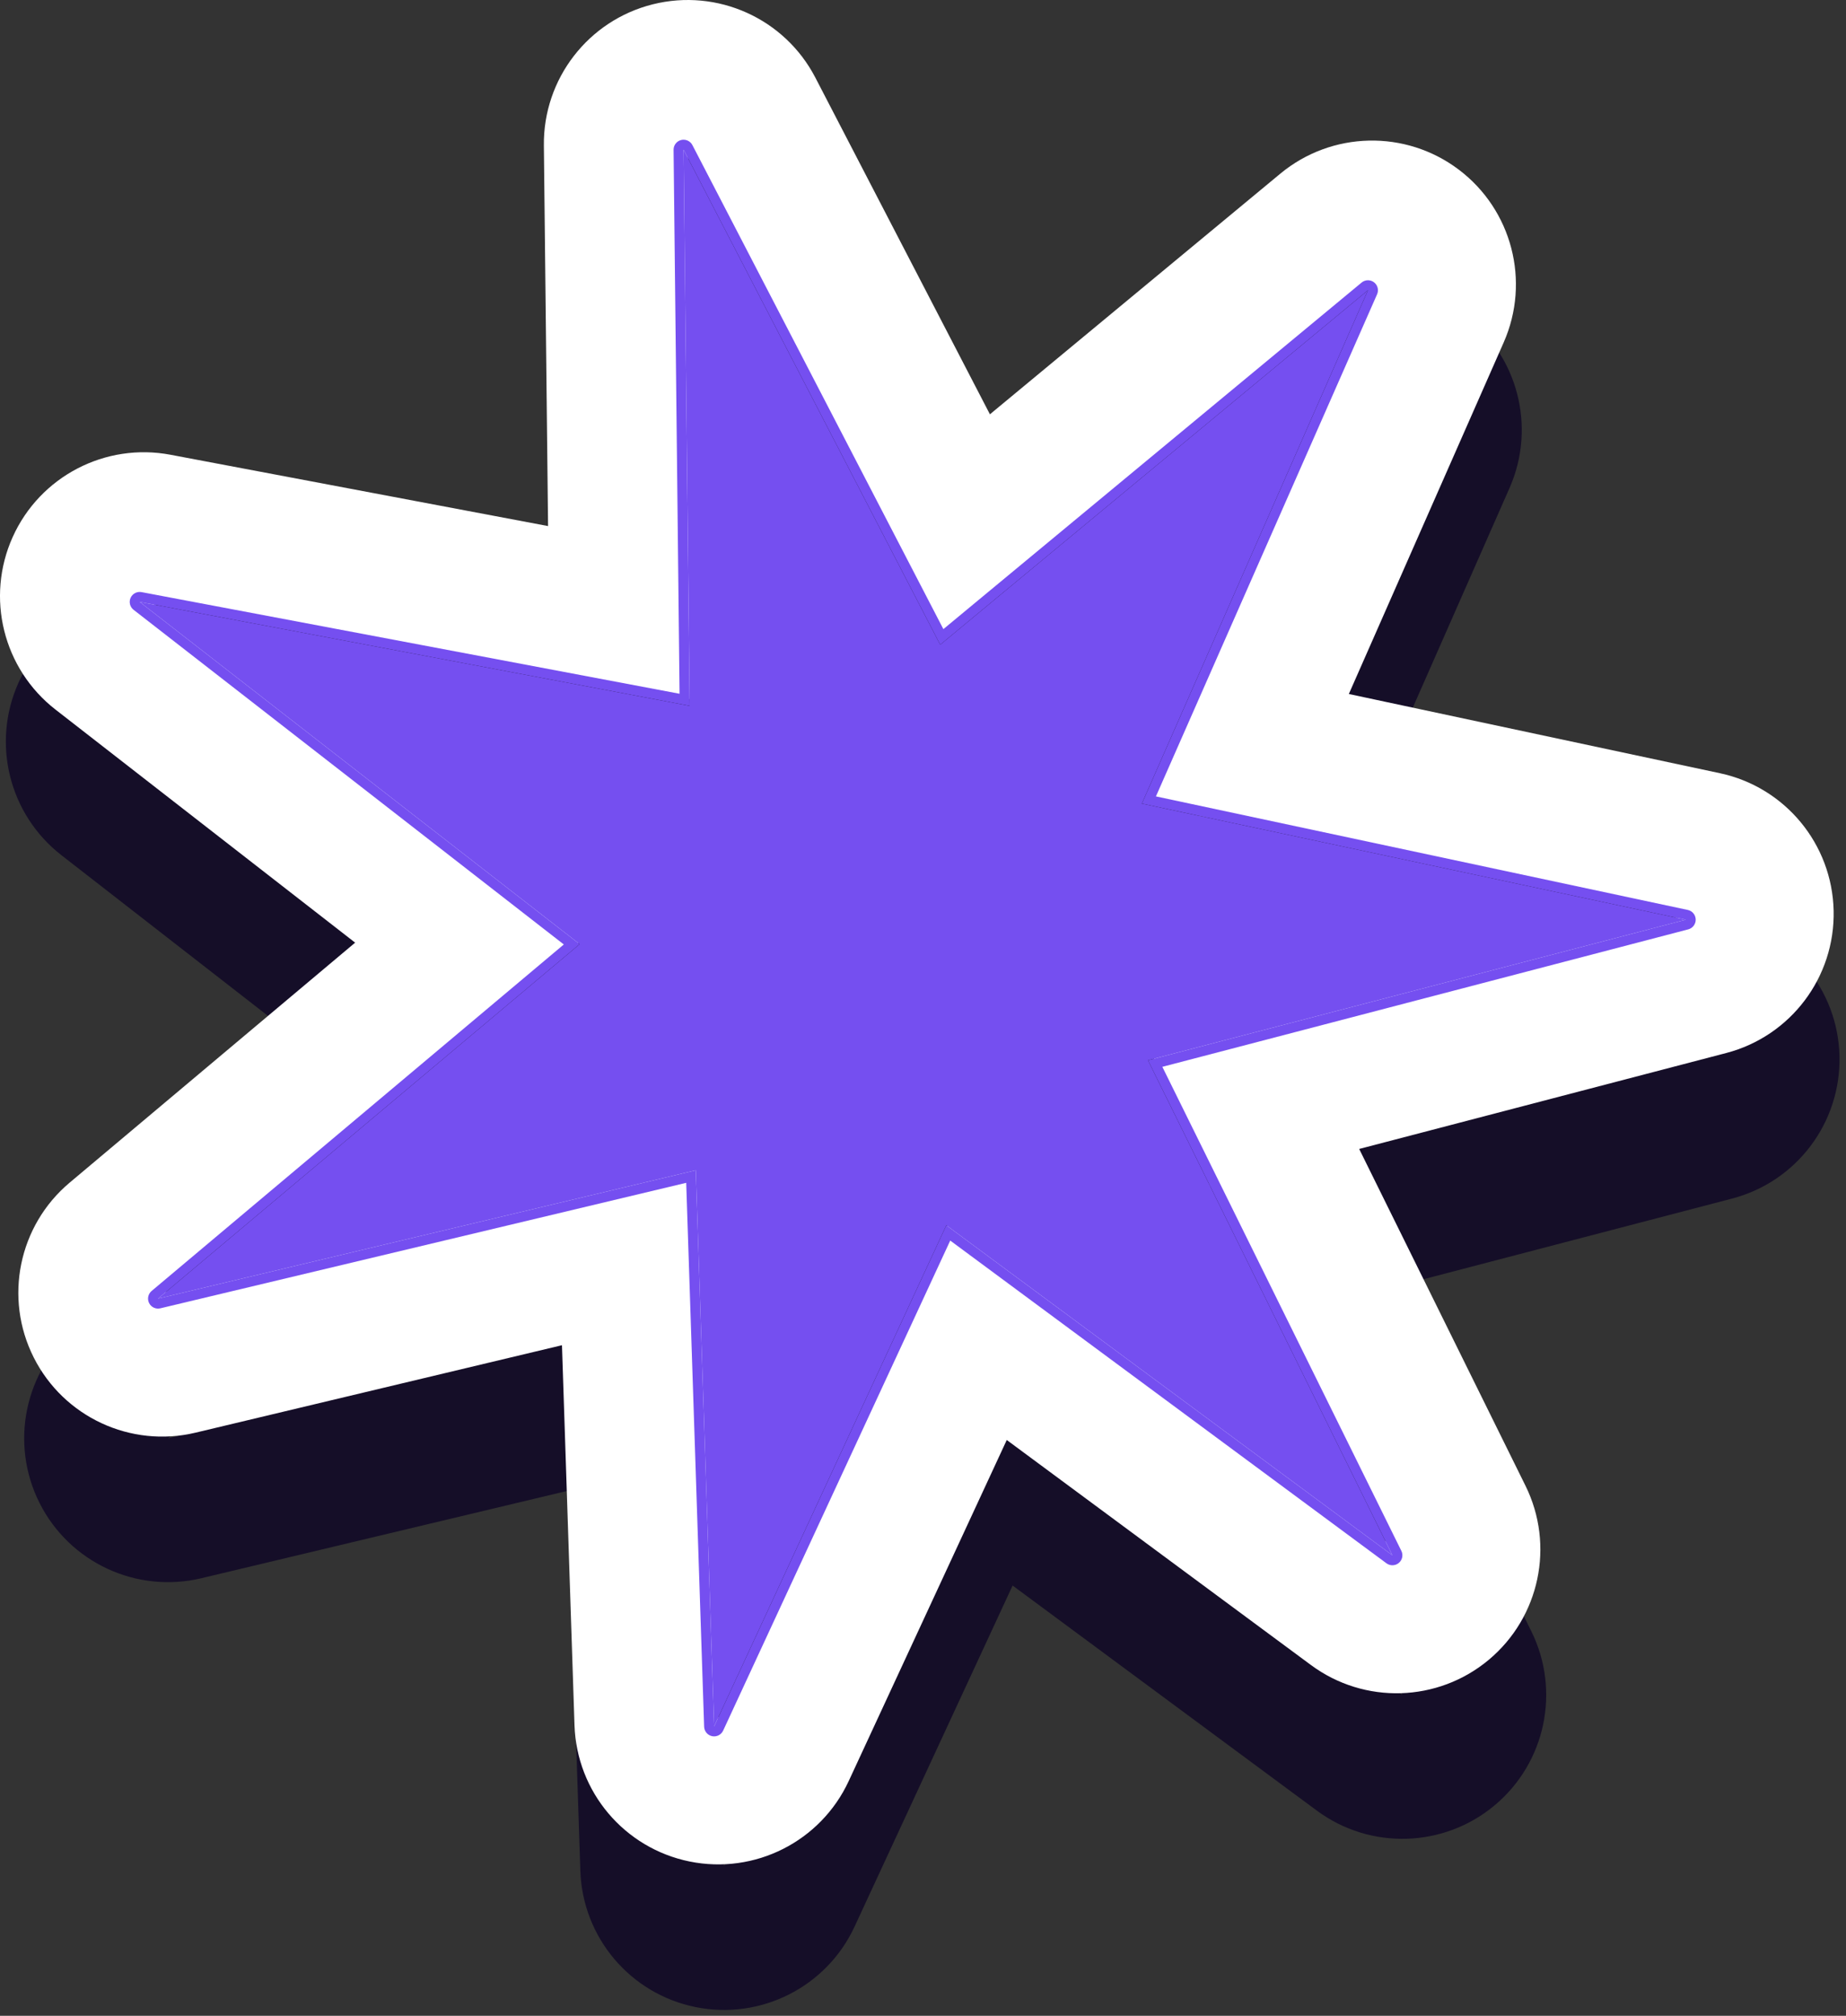
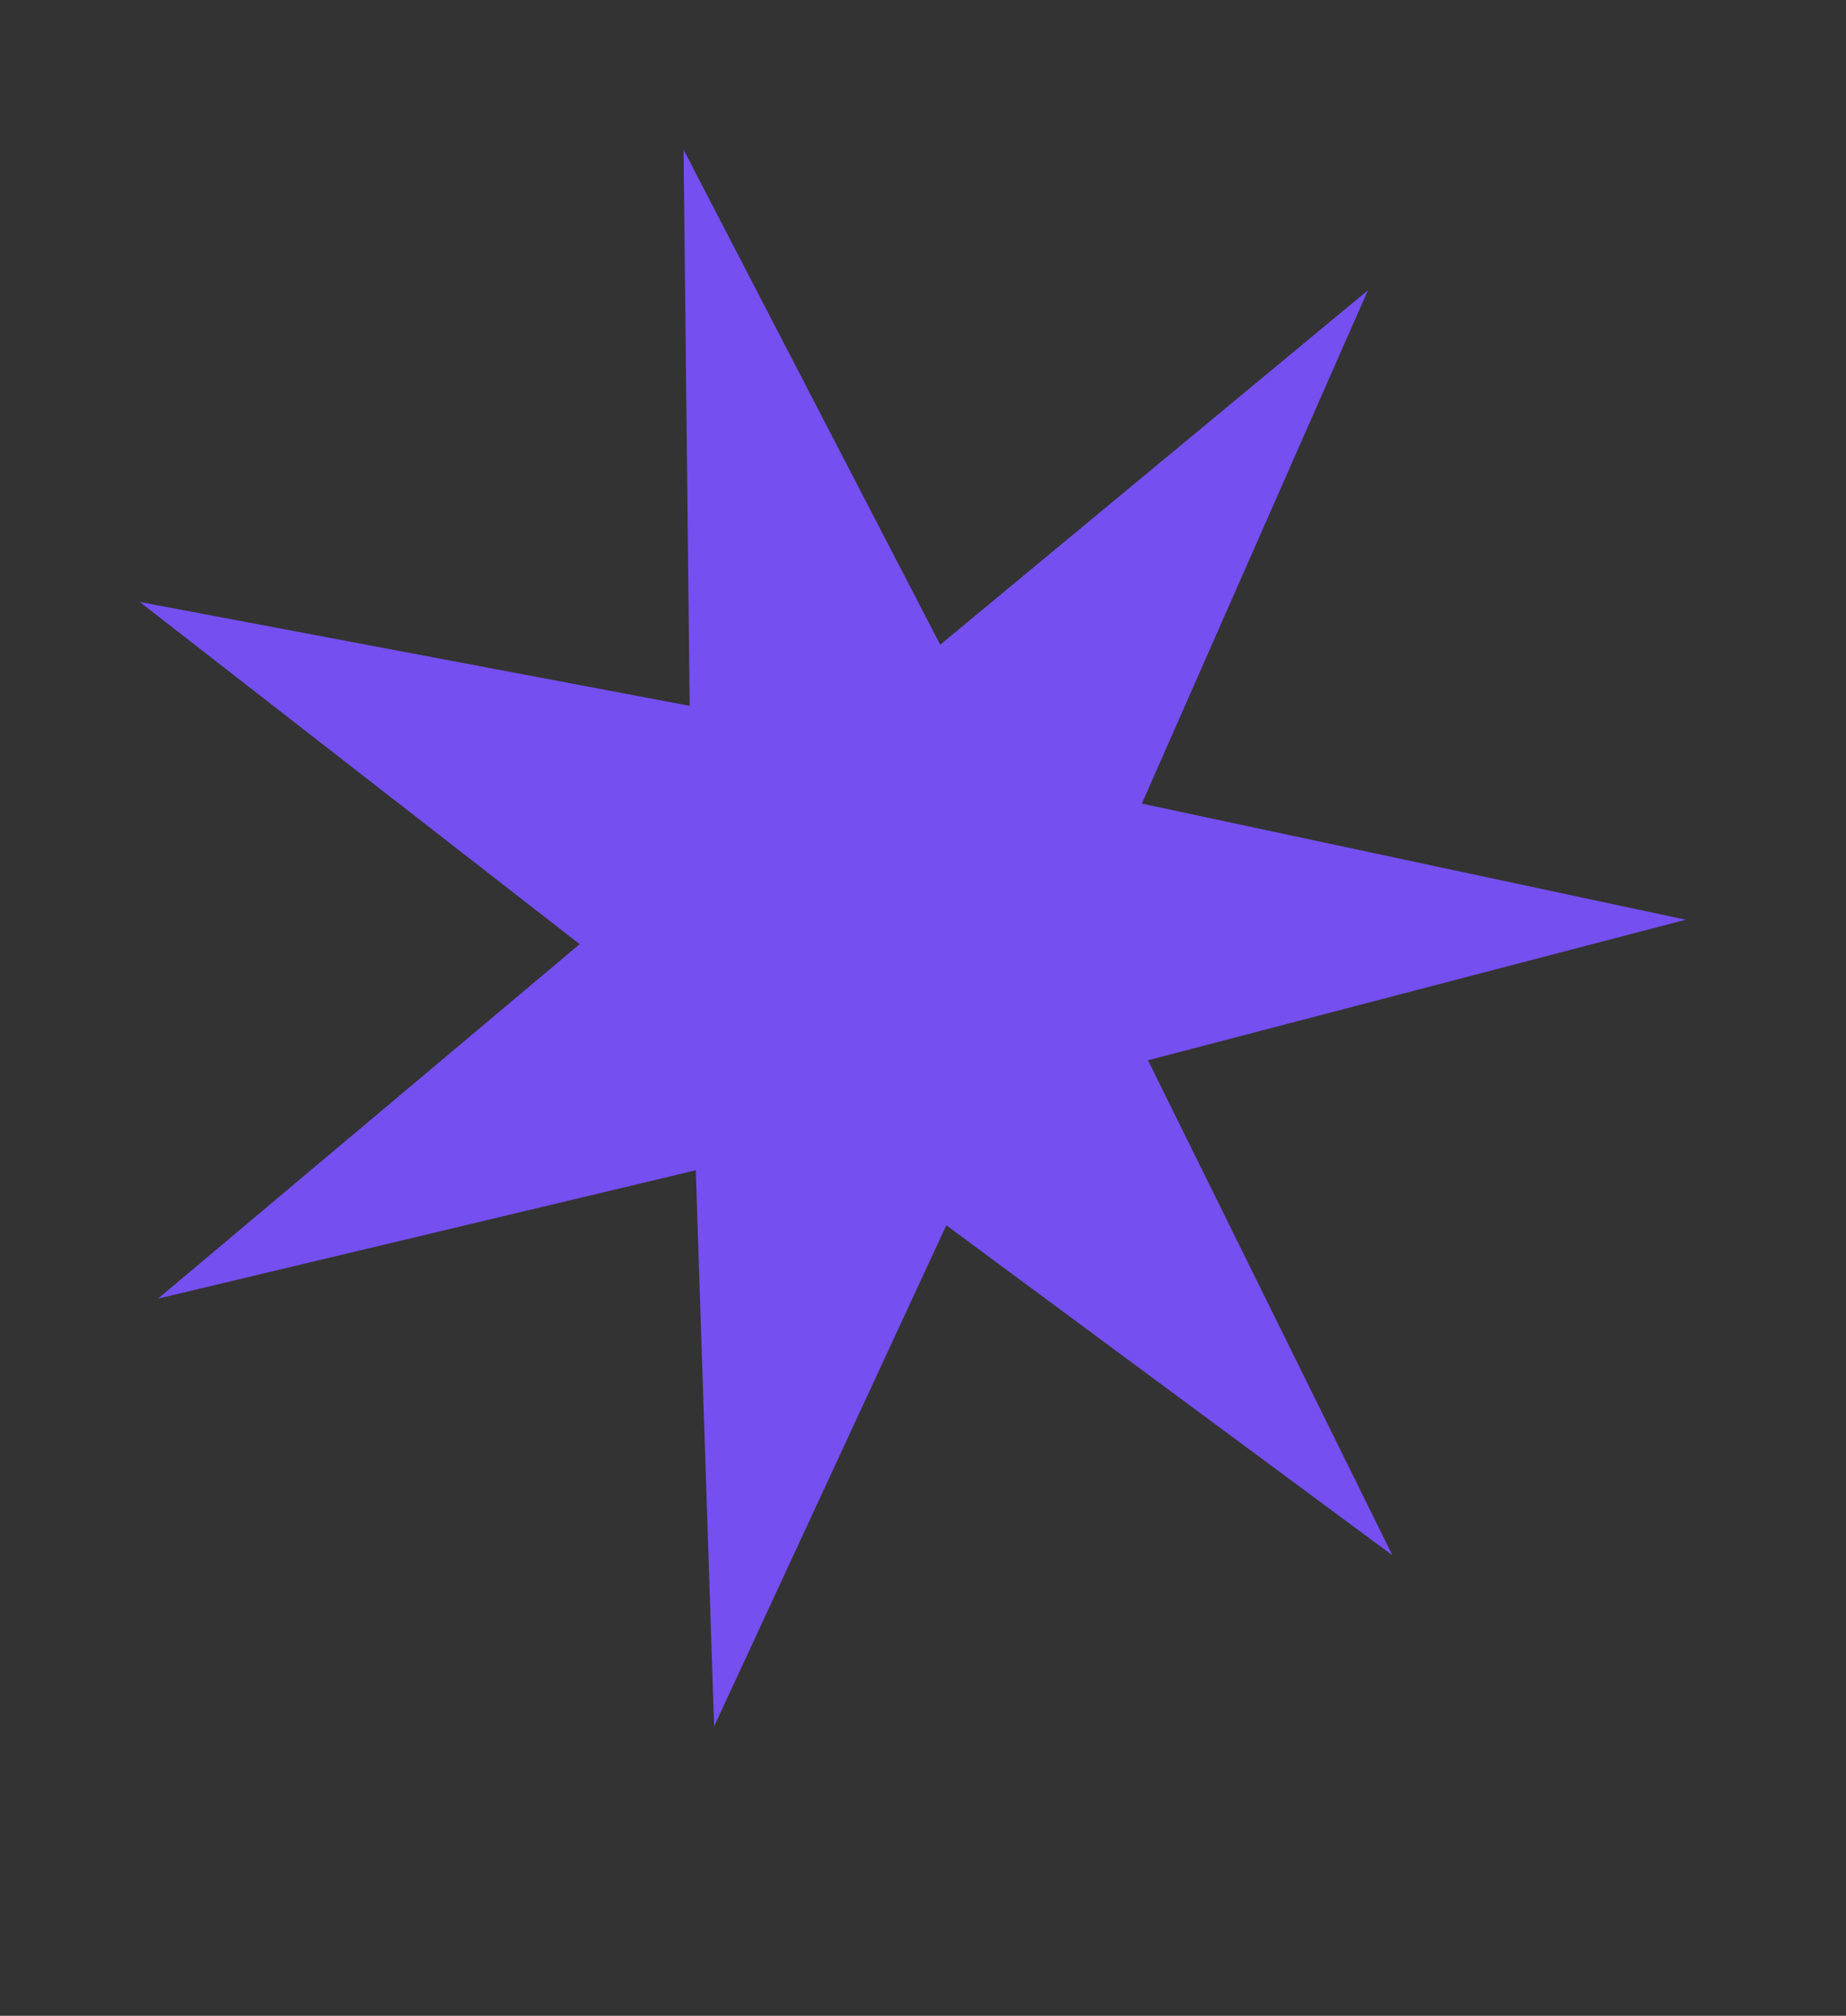
<svg xmlns="http://www.w3.org/2000/svg" width="185" height="202" viewBox="0 0 185 202" fill="none">
  <rect x="0" y="0" width="185" height="202" fill="#333333" stroke="none" />
-   <path d="M114.434 94.527L168.938 106.163L115.047 120.248L139.543 169.853L94.837 136.783L71.566 187L69.728 131.271L15.837 144.132L58.093 108.612L14 74.318L69.116 84.729L68.504 29L94.225 78.605L137.093 43.085L114.434 94.527Z" fill="#150E28" />
-   <path fill-rule="evenodd" clip-rule="evenodd" d="M138.093 43.085L115.434 94.527L169.938 106.163L116.047 120.248L140.543 169.853L95.837 136.783L72.566 187L70.728 131.271L16.837 144.132L59.093 108.612L15 74.318L70.116 84.729L69.504 29L95.225 78.605L138.093 43.085ZM99.792 56.103L128.897 31.987C134.044 27.723 141.446 27.556 146.78 31.584C152.113 35.612 153.977 42.779 151.283 48.895L135.763 84.129L172.947 92.067C179.478 93.462 184.196 99.16 184.347 105.836C184.498 112.513 180.044 118.418 173.582 120.107L136.799 129.721L153.466 163.471C156.412 169.436 154.891 176.643 149.787 180.91C144.682 185.178 137.32 185.396 131.971 181.44L101.48 158.885L85.643 193.06C82.836 199.117 76.237 202.454 69.695 201.124C63.153 199.795 58.381 194.147 58.161 187.475L56.905 149.388L20.183 158.151C13.684 159.702 6.971 156.583 3.965 150.616C0.959 144.649 2.449 137.398 7.563 133.099L36.176 109.047L6.151 85.695C0.898 81.609 -0.875 74.457 1.863 68.39C4.6 62.323 11.135 58.92 17.675 60.155L55.511 67.302L55.092 29.158C55.018 22.484 59.537 16.633 66.012 15.016C72.488 13.4 79.226 16.44 82.299 22.366L99.792 56.103Z" fill="#150E28" />
-   <path fill-rule="evenodd" clip-rule="evenodd" d="M137.507 28.5L114.848 79.941L169.352 91.577L115.46 105.662L139.956 155.267L95.251 122.197L71.98 172.414L70.142 116.686L16.251 129.546L58.507 94.027L14.414 59.732L69.53 70.143L68.918 14.414L94.638 64.019L137.507 28.5ZM99.206 41.517L128.311 17.401C133.457 13.137 140.86 12.97 146.193 16.999C151.527 21.027 153.391 28.193 150.697 34.309L135.177 69.544L172.361 77.482C178.892 78.876 183.61 84.574 183.761 91.251C183.912 97.927 179.457 103.833 172.996 105.521L136.213 115.135L152.879 148.885C155.825 154.851 154.305 162.058 149.201 166.325C144.096 170.592 136.734 170.811 131.385 166.854L100.894 144.299L85.056 178.474C82.249 184.531 75.651 187.868 69.109 186.538C62.567 185.209 57.794 179.561 57.575 172.889L56.319 134.802L19.596 143.565C13.098 145.116 6.385 141.997 3.379 136.03C0.373 130.063 1.863 122.812 6.977 118.513L35.59 94.462L5.565 71.109C0.312 67.023 -1.461 59.871 1.276 53.804C4.014 47.738 10.549 44.334 17.089 45.57L54.925 52.717L54.505 14.573C54.432 7.899 58.951 2.047 65.426 0.431C71.902 -1.186 78.64 1.855 81.713 7.78L99.206 41.517Z" fill="white" />
  <path d="M114.434 80.527L168.938 92.163L115.047 106.248L139.543 155.853L94.837 122.783L71.566 173L69.728 117.271L15.837 130.132L58.093 94.612L14 60.318L69.116 70.729L68.504 15L94.225 64.605L137.093 29.085L114.434 80.527Z" fill="#754FF0" />
-   <path fill-rule="evenodd" clip-rule="evenodd" d="M114.434 80.527L168.938 92.163L115.047 106.248L139.543 155.853L94.837 122.783L71.566 173L69.728 117.271L15.837 130.132L58.093 94.612L14 60.318L69.116 70.729L68.504 15L94.225 64.605L137.093 29.085L114.434 80.527ZM94.542 63.043L136.455 28.315C136.812 28.019 137.326 28.008 137.696 28.287C138.066 28.567 138.195 29.064 138.008 29.488L115.844 79.806L169.147 91.185C169.6 91.281 169.927 91.677 169.938 92.14C169.948 92.603 169.639 93.013 169.191 93.13L116.486 106.905L140.439 155.41C140.644 155.824 140.538 156.324 140.184 156.62C139.83 156.916 139.319 156.931 138.948 156.657L95.229 124.316L72.473 173.42C72.278 173.841 71.82 174.072 71.367 173.98C70.913 173.888 70.582 173.496 70.566 173.033L68.769 118.528L16.069 131.104C15.618 131.212 15.153 130.996 14.944 130.582C14.736 130.168 14.839 129.665 15.194 129.366L56.503 94.643L13.386 61.107C13.022 60.824 12.899 60.327 13.088 59.907C13.278 59.486 13.732 59.249 14.186 59.335L68.103 69.52L67.504 15.011C67.499 14.548 67.812 14.142 68.261 14.03C68.711 13.918 69.178 14.129 69.391 14.54L94.542 63.043Z" fill="#754FF0" />
</svg>